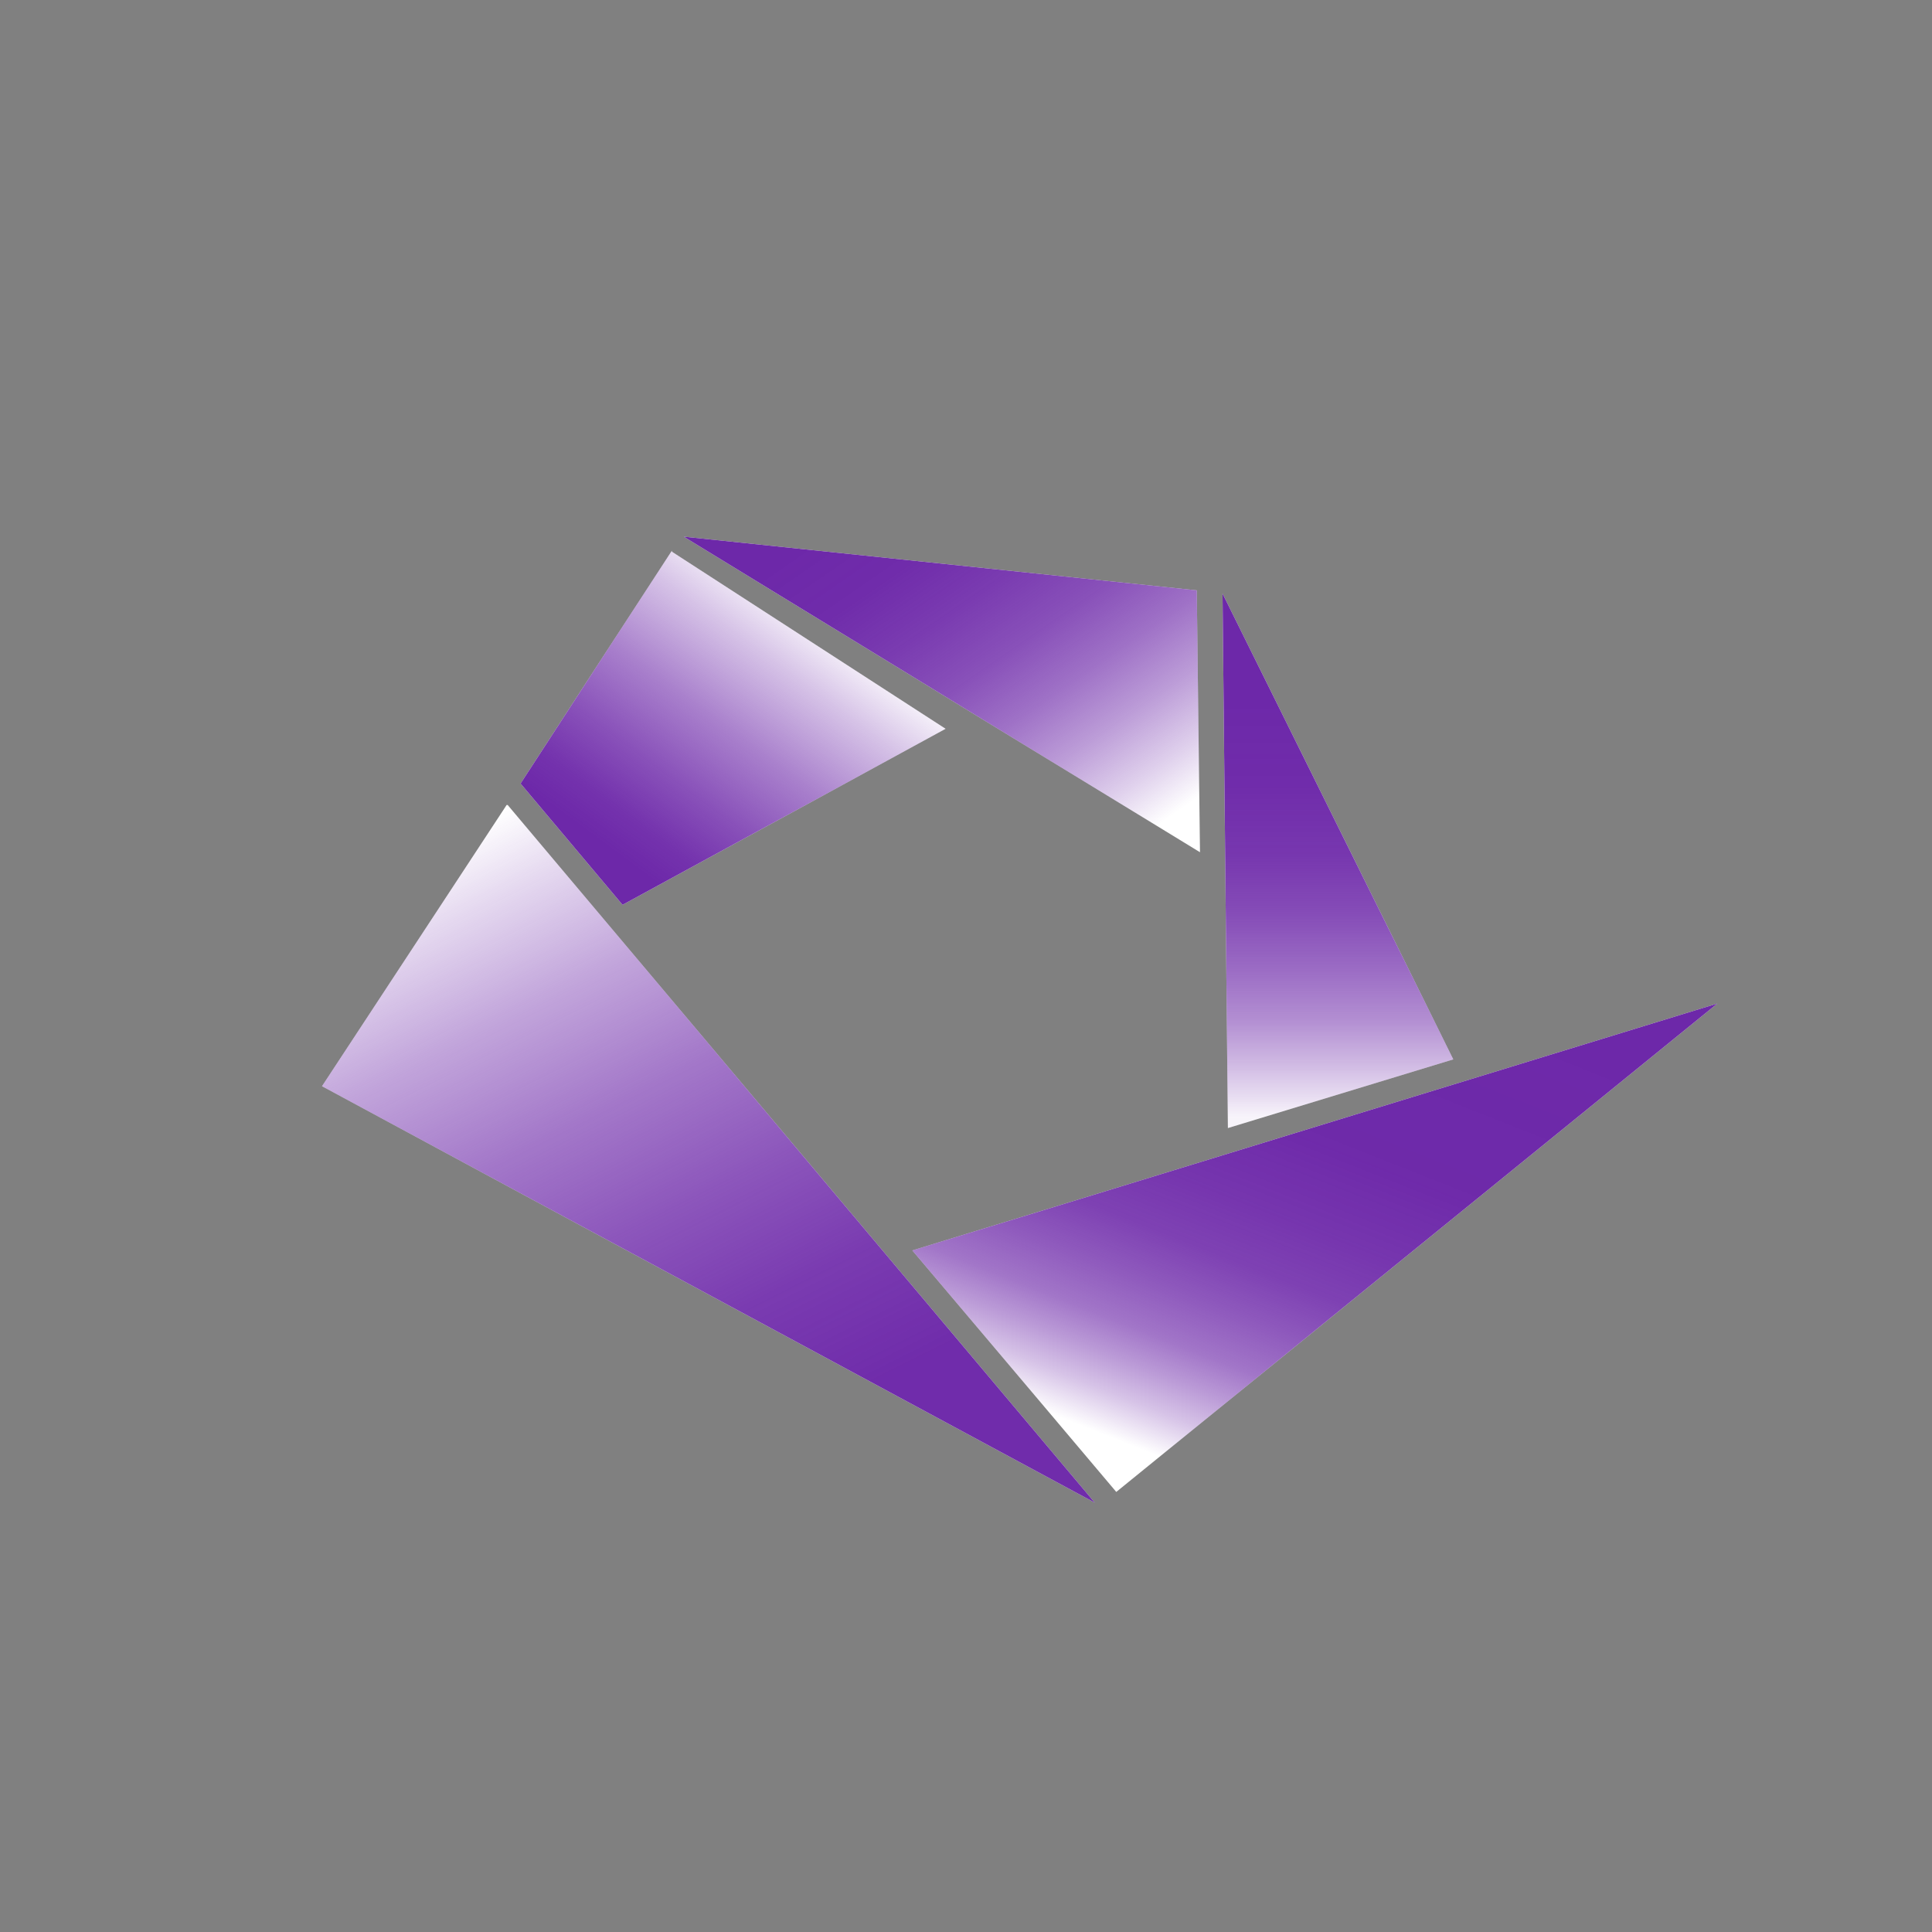
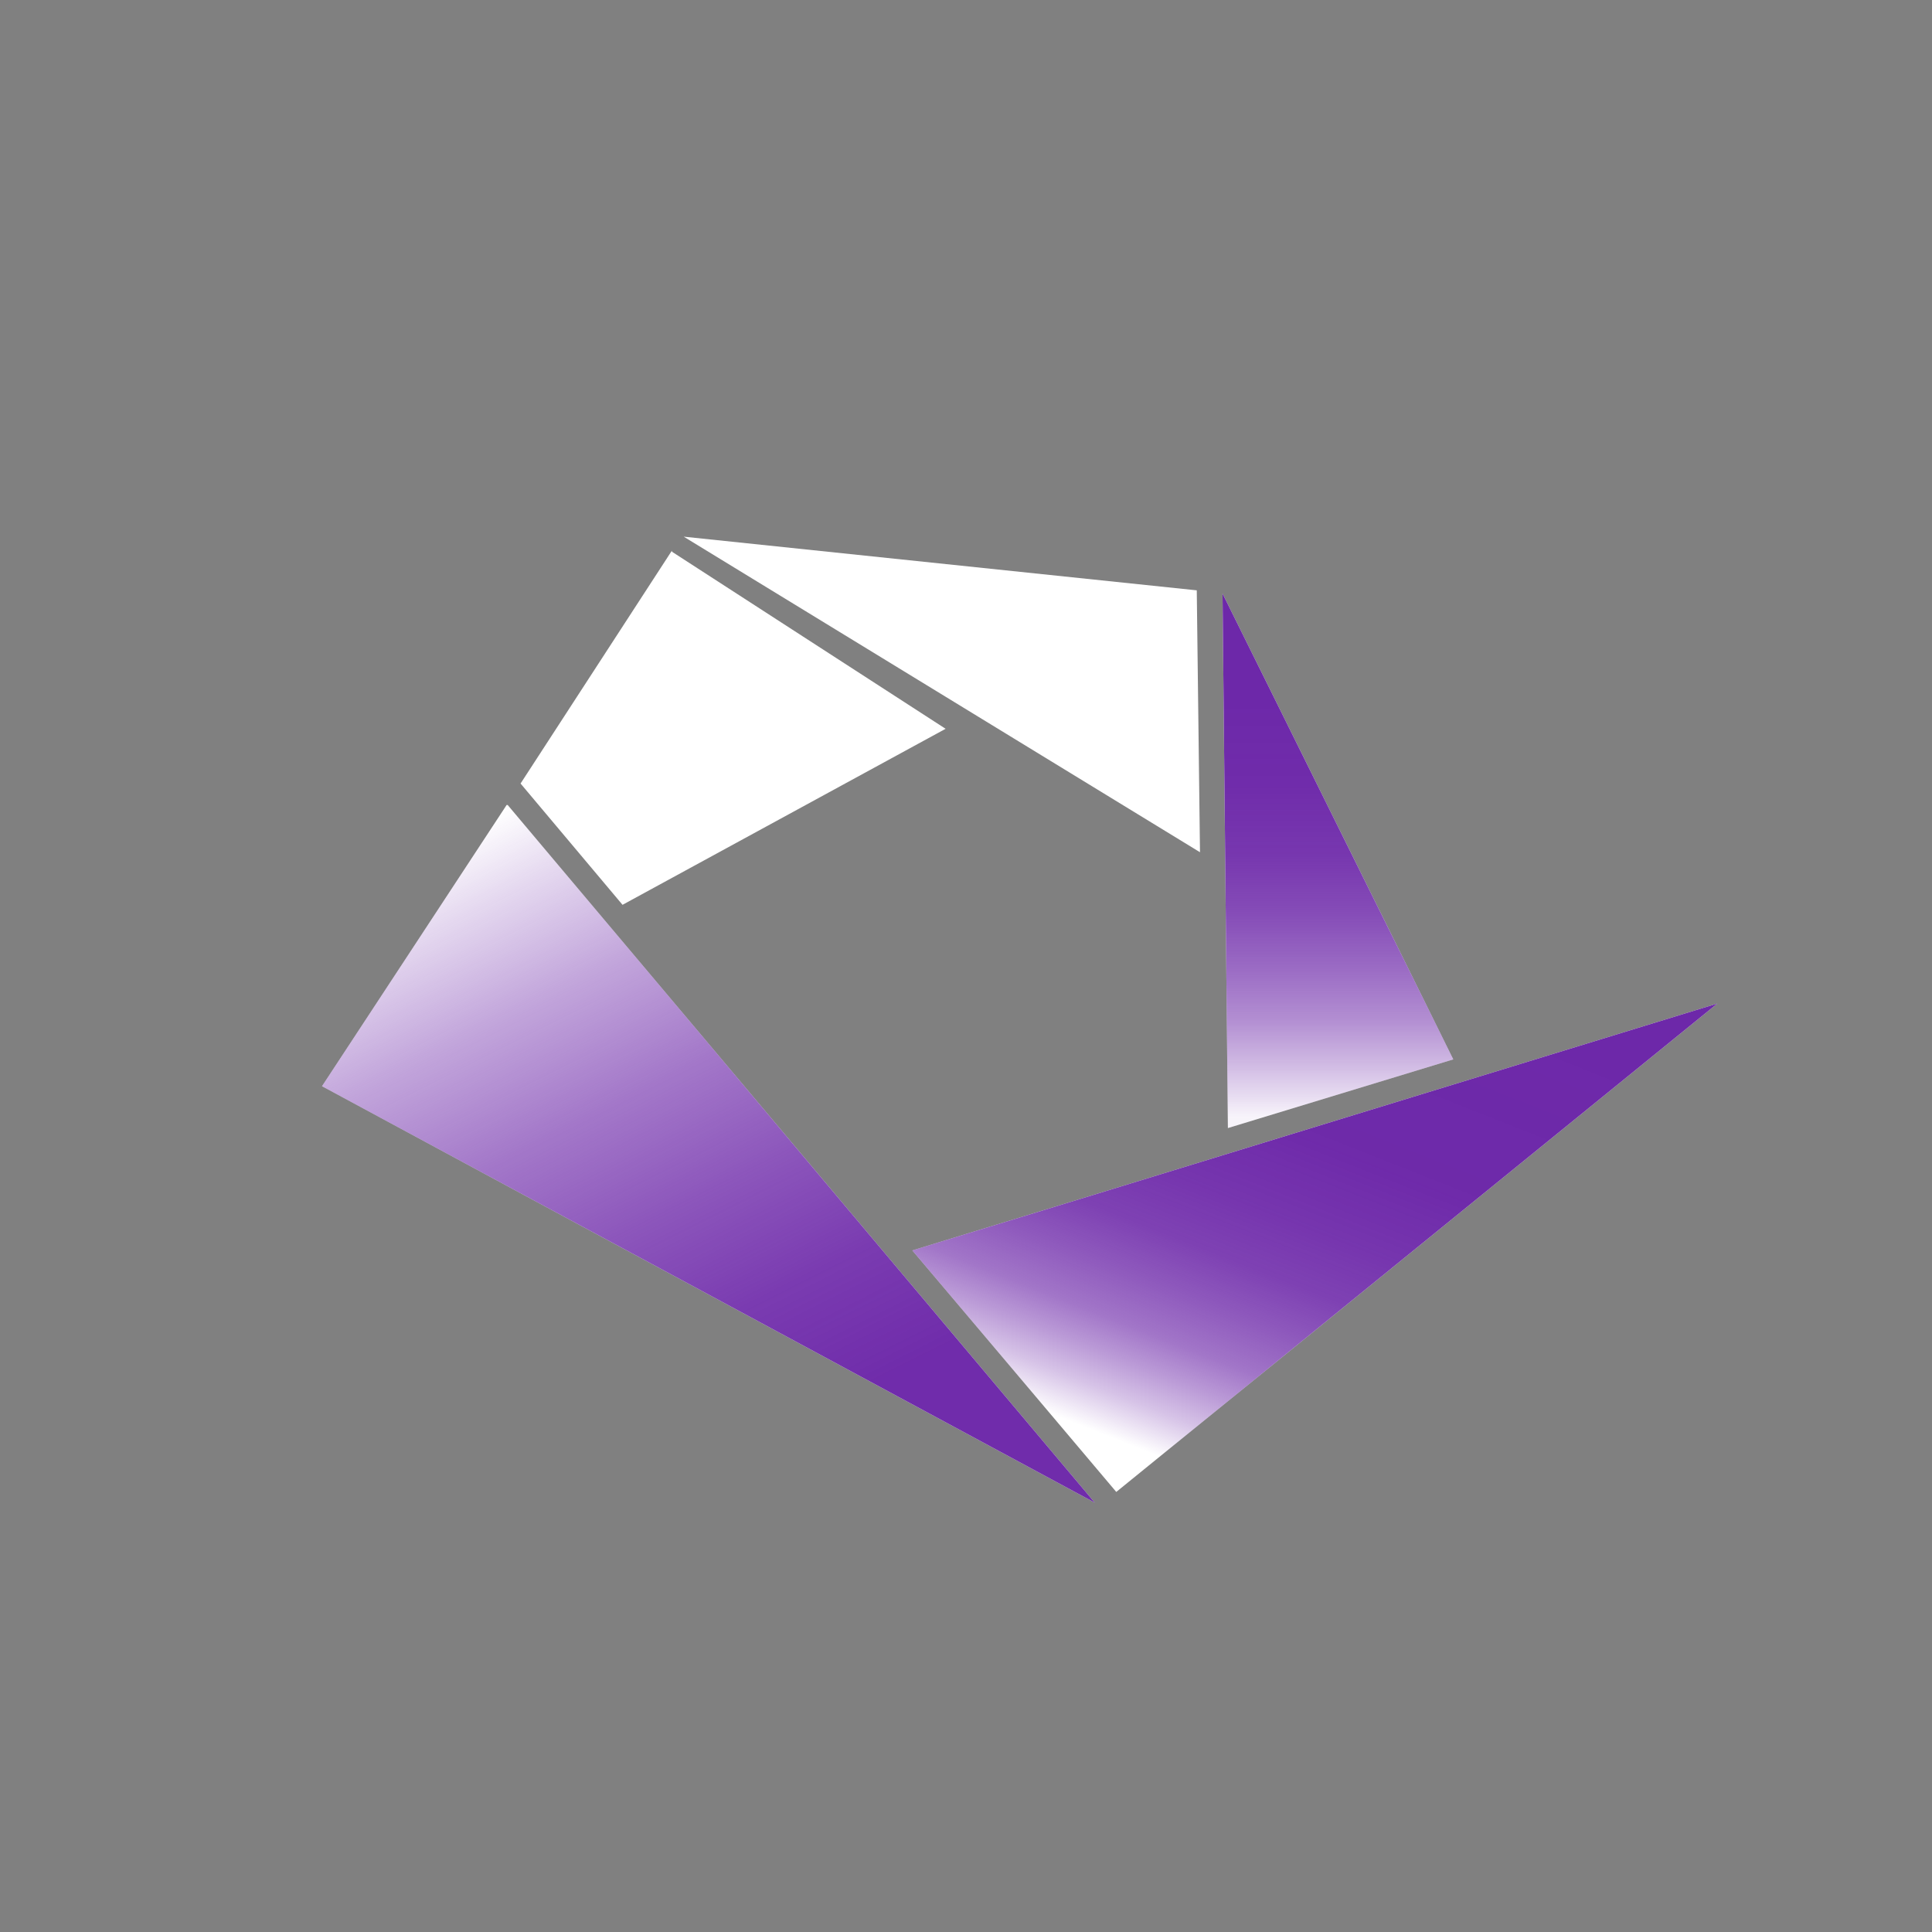
<svg xmlns="http://www.w3.org/2000/svg" width="18" height="18">
  <rect width="100%" height="100%" fill="#808080" stroke="none" />
  <path fill="#fff" d="m6.37 5 4.78.5.03 2.44z" />
-   <path fill="url(#a)" d="m6.37 5 4.78.5.03 2.44z" />
-   <path fill="#fff" d="m6.26 5.14 2.55 1.65L5.8 8.43 4.85 7.3l1.41-2.17z" />
-   <path fill="url(#b)" d="m6.26 5.14 2.55 1.65L5.8 8.43 4.85 7.3l1.41-2.17z" />
+   <path fill="#fff" d="m6.26 5.14 2.55 1.65L5.8 8.43 4.85 7.3l1.41-2.17" />
  <path fill="#fff" d="M4.72 7.5 3 10.12 10.2 14 4.73 7.5z" />
  <path fill="url(#c)" d="M4.72 7.5 3 10.12 10.2 14 4.73 7.5z" />
  <path fill="#fff" d="m8.5 11.65 7.5-2.3-5.6 4.55z" />
  <path fill="url(#d)" d="m8.5 11.65 7.5-2.3-5.6 4.55z" />
  <path fill="#fff" d="m11.44 10.51 2.1-.64-2.15-4.34z" />
  <path fill="url(#e)" d="m11.44 10.51 2.1-.64-2.15-4.34z" />
  <defs>
    <linearGradient id="a" x1="11.74" x2="8.88" y1="7.03" y2="2.89" gradientUnits="userSpaceOnUse">
      <stop stop-color="#6D28A9" stop-opacity="0" />
      <stop offset=".09" stop-color="#6D28A9" stop-opacity=".22" />
      <stop offset=".2" stop-color="#6D28A9" stop-opacity=".46" />
      <stop offset=".31" stop-color="#6D28A9" stop-opacity=".66" />
      <stop offset=".42" stop-color="#6D28A9" stop-opacity=".81" />
      <stop offset=".54" stop-color="#6D28A9" stop-opacity=".91" />
      <stop offset=".66" stop-color="#6D28A9" stop-opacity=".98" />
      <stop offset=".8" stop-color="#6D28A9" />
    </linearGradient>
    <linearGradient id="b" x1="5.34" x2="7.25" y1="8.01" y2="5.43" gradientUnits="userSpaceOnUse">
      <stop offset=".09" stop-color="#6D28A9" />
      <stop offset=".2" stop-color="#6D28A9" stop-opacity=".95" />
      <stop offset=".36" stop-color="#6D28A9" stop-opacity=".81" />
      <stop offset=".57" stop-color="#6D28A9" stop-opacity=".59" />
      <stop offset=".81" stop-color="#6D28A9" stop-opacity=".28" />
      <stop offset="1" stop-color="#6D28A9" stop-opacity="0" />
    </linearGradient>
    <linearGradient id="c" x1="4.02" x2="7.75" y1="7.88" y2="15.3" gradientUnits="userSpaceOnUse">
      <stop stop-color="#6D28A9" stop-opacity="0" />
      <stop offset=".08" stop-color="#6D28A9" stop-opacity=".17" />
      <stop offset=".21" stop-color="#6D28A9" stop-opacity=".42" />
      <stop offset=".35" stop-color="#6D28A9" stop-opacity=".63" />
      <stop offset=".49" stop-color="#6D28A9" stop-opacity=".79" />
      <stop offset=".62" stop-color="#6D28A9" stop-opacity=".91" />
      <stop offset=".76" stop-color="#6D28A9" stop-opacity=".98" />
    </linearGradient>
    <linearGradient id="d" x1="9.51" x2="11.89" y1="13.06" y2="7.04" gradientUnits="userSpaceOnUse">
      <stop stop-color="#6D28A9" stop-opacity="0" />
      <stop offset=".06" stop-color="#6D28A9" stop-opacity=".28" />
      <stop offset=".11" stop-color="#6D28A9" stop-opacity=".47" />
      <stop offset=".16" stop-color="#6D28A9" stop-opacity=".64" />
      <stop offset=".23" stop-color="#6D28A9" stop-opacity=".77" />
      <stop offset=".3" stop-color="#6D28A9" stop-opacity=".88" />
      <stop offset=".39" stop-color="#6D28A9" stop-opacity=".94" />
      <stop offset=".51" stop-color="#6D28A9" stop-opacity=".99" />
      <stop offset=".8" stop-color="#6D28A9" />
    </linearGradient>
    <linearGradient id="e" x1="12.46" x2="12.46" y1="10.51" y2="5.53" gradientUnits="userSpaceOnUse">
      <stop offset=".02" stop-color="#6D28A9" stop-opacity=".05" />
      <stop offset=".11" stop-color="#6D28A9" stop-opacity=".3" />
      <stop offset=".2" stop-color="#6D28A9" stop-opacity=".52" />
      <stop offset=".3" stop-color="#6D28A9" stop-opacity=".69" />
      <stop offset=".4" stop-color="#6D28A9" stop-opacity=".83" />
      <stop offset=".51" stop-color="#6D28A9" stop-opacity=".93" />
      <stop offset=".64" stop-color="#6D28A9" stop-opacity=".98" />
      <stop offset=".8" stop-color="#6D28A9" />
    </linearGradient>
  </defs>
</svg>